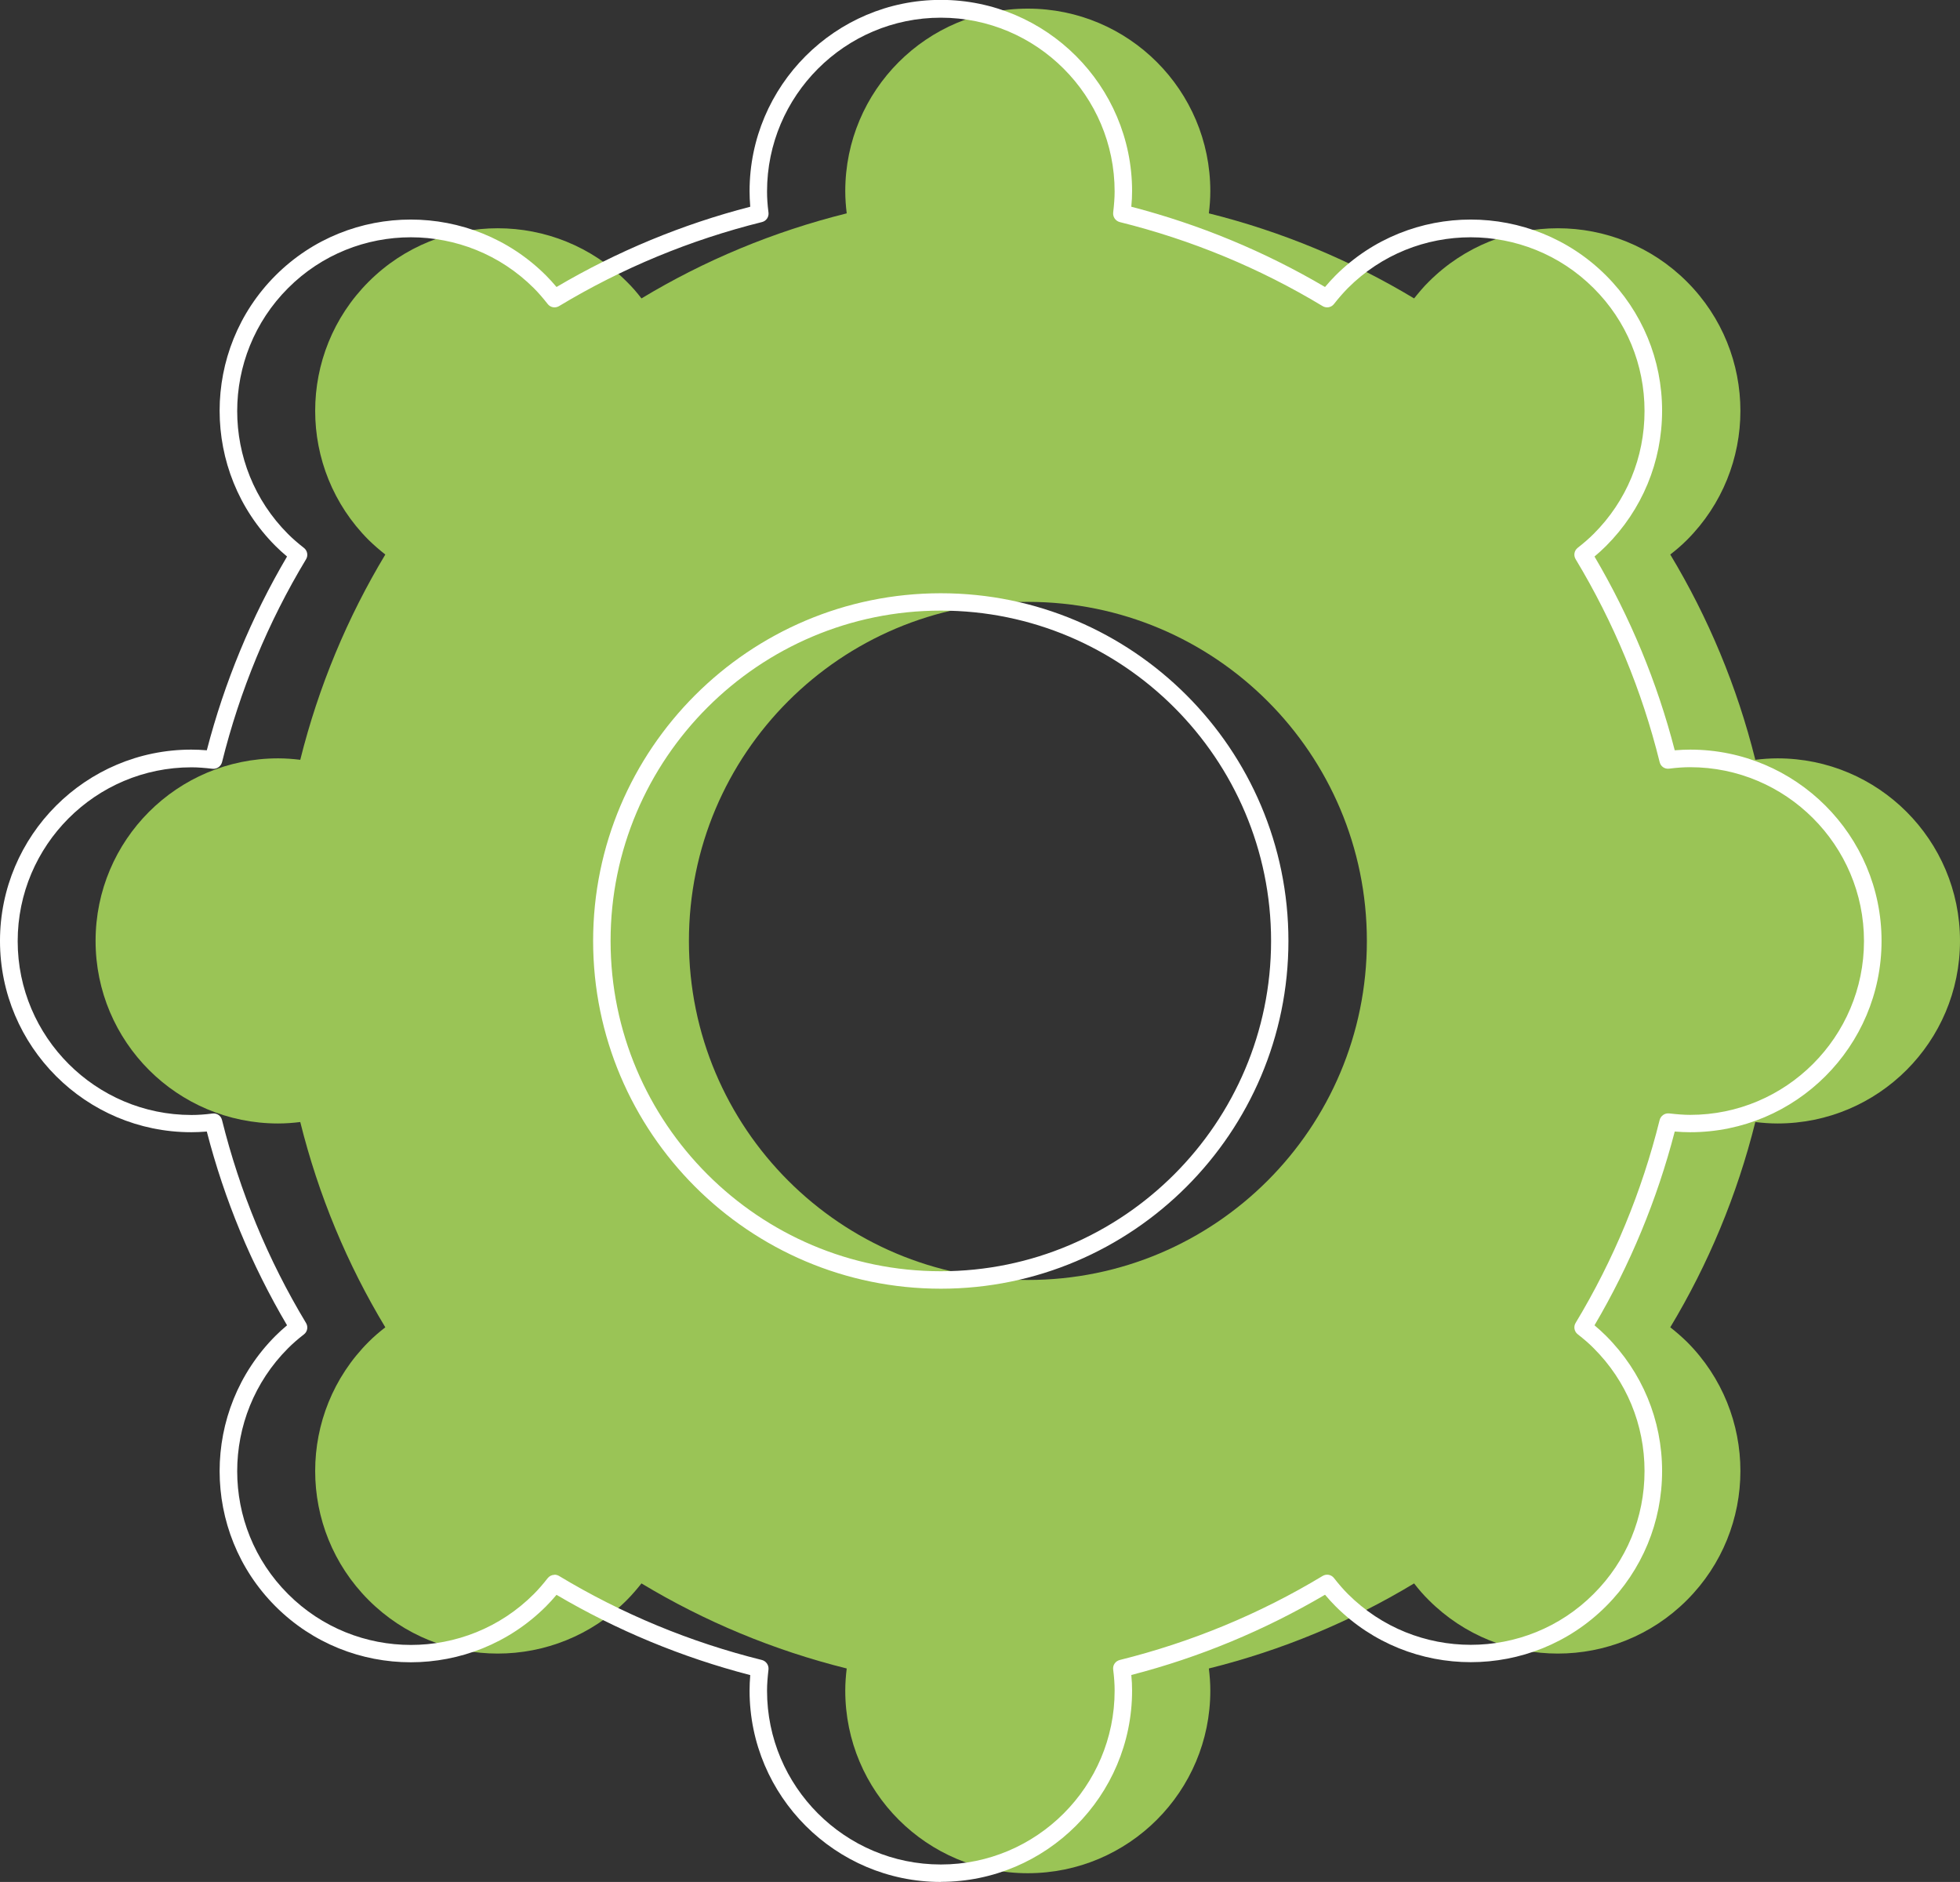
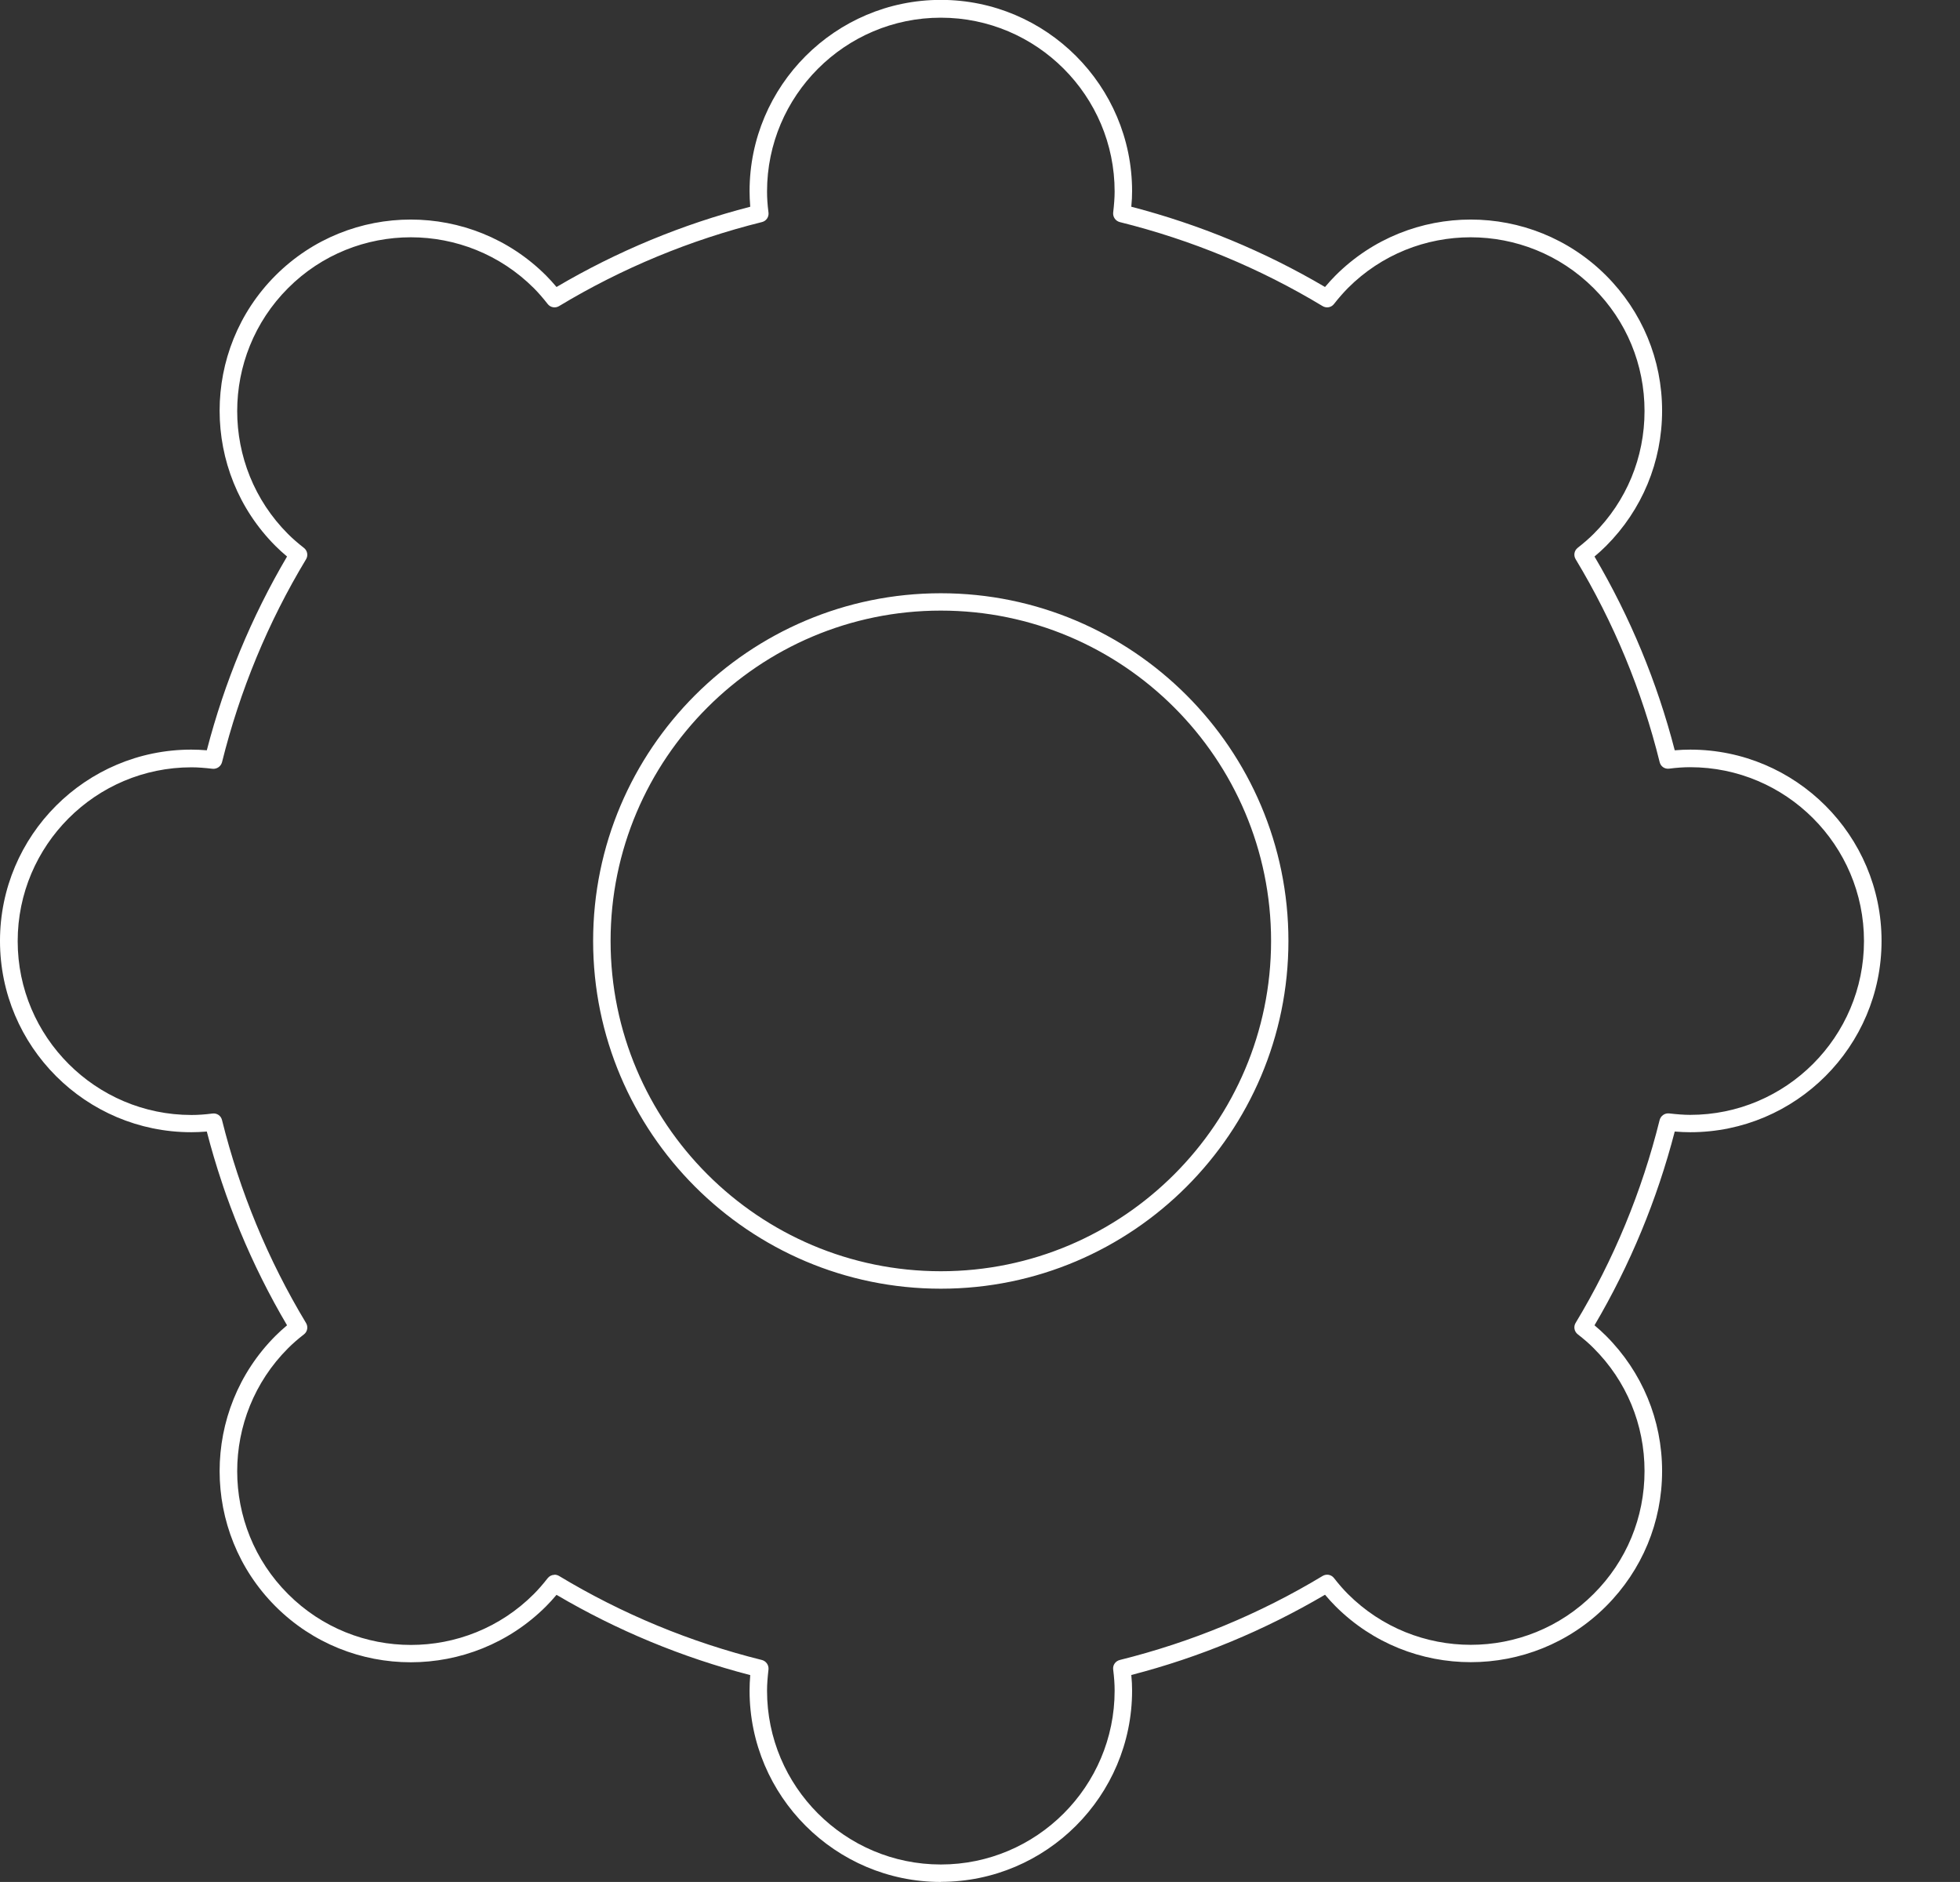
<svg xmlns="http://www.w3.org/2000/svg" id="Layer_1" data-name="Layer 1" version="1.1" viewBox="0 0 175.14 168.13">
  <rect x="0" y="0" width="175.14" height="168.13" fill="#333333" stroke="none" />
  <defs>
    <style> .cls-1 { fill: #9ac456; } .cls-1, .cls-2 { stroke-width: 0px; } .cls-2 { fill: #fff; } </style>
  </defs>
-   <path class="cls-1" d="M91.85,114.35c-16.73,0-30.29-13.56-30.29-30.29s13.56-30.29,30.29-30.29,30.29,13.56,30.29,30.29-13.56,30.29-30.29,30.29h0ZM158.83,67.75c-.67,0-1.33.05-1.98.13-1.63-6.55-4.21-12.71-7.6-18.34.52-.4,1.02-.83,1.49-1.3,6.37-6.37,6.37-16.7,0-23.07-6.37-6.37-16.7-6.37-23.07,0-.48.47-.9.98-1.31,1.49-5.63-3.39-11.8-5.97-18.34-7.6.08-.65.13-1.31.13-1.98,0-9.01-7.3-16.31-16.31-16.31s-16.31,7.3-16.31,16.31c0,.67.05,1.33.13,1.98-6.55,1.63-12.71,4.2-18.34,7.6-.4-.52-.83-1.02-1.31-1.49-6.37-6.37-16.7-6.37-23.07,0-6.37,6.37-6.37,16.7,0,23.07.48.47.98.9,1.49,1.3-3.39,5.63-5.97,11.8-7.6,18.34-.65-.08-1.31-.13-1.98-.13-9.01,0-16.31,7.3-16.31,16.31s7.3,16.31,16.31,16.31c.67,0,1.33-.05,1.98-.13,1.63,6.55,4.2,12.71,7.6,18.34-.52.4-1.02.83-1.49,1.3-6.37,6.37-6.37,16.7,0,23.07,6.37,6.37,16.7,6.37,23.07,0,.47-.47.9-.98,1.31-1.49,5.63,3.39,11.79,5.97,18.34,7.6-.08.65-.13,1.31-.13,1.98,0,9.01,7.3,16.31,16.31,16.31s16.31-7.3,16.31-16.31c0-.67-.05-1.33-.13-1.98,6.55-1.63,12.71-4.2,18.34-7.6.4.52.83,1.02,1.31,1.49,6.37,6.37,16.7,6.37,23.07,0,6.37-6.37,6.37-16.7,0-23.07-.48-.47-.98-.9-1.49-1.3,3.39-5.63,5.97-11.8,7.6-18.34.65.08,1.31.13,1.98.13,9.01,0,16.31-7.3,16.31-16.31s-7.3-16.31-16.31-16.31h0Z" />
  <path class="cls-2" d="M84.07,54.55c-16.27,0-29.51,13.24-29.51,29.51s13.24,29.51,29.51,29.51,29.51-13.24,29.51-29.51-13.24-29.51-29.51-29.51h0ZM84.07,115.13c-17.13,0-31.07-13.94-31.07-31.07s13.94-31.06,31.07-31.06,31.06,13.93,31.06,31.06-13.93,31.07-31.06,31.07h0ZM49.55,140.68c.13,0,.28.04.4.11,5.64,3.4,11.73,5.92,18.13,7.51.38.1.63.46.59.85-.08.7-.13,1.31-.13,1.89,0,8.57,6.97,15.53,15.53,15.53s15.53-6.97,15.53-15.53c0-.58-.04-1.17-.13-1.89-.05-.39.2-.75.59-.85,6.39-1.59,12.5-4.11,18.13-7.51.34-.2.77-.12,1.01.19.43.55.84,1.02,1.24,1.42,6.06,6.06,15.91,6.06,21.96,0,2.94-2.93,4.55-6.83,4.55-10.98s-1.61-8.05-4.55-10.98c-.4-.41-.86-.8-1.42-1.24-.31-.24-.39-.68-.19-1.01,3.4-5.63,5.92-11.73,7.51-18.13.1-.38.46-.63.85-.59.71.08,1.31.13,1.88.13,8.57,0,15.53-6.97,15.53-15.53s-6.97-15.53-15.53-15.53c-.57,0-1.19.04-1.88.13-.4.05-.76-.2-.85-.59-1.58-6.39-4.11-12.49-7.51-18.13-.2-.34-.12-.77.19-1.01.55-.43,1.02-.84,1.42-1.24,2.94-2.93,4.55-6.83,4.55-10.98s-1.61-8.05-4.55-10.98c-6.06-6.05-15.91-6.06-21.96,0-.4.41-.81.87-1.24,1.42-.24.31-.67.39-1.01.19-5.63-3.4-11.73-5.92-18.13-7.51-.38-.1-.63-.46-.59-.85.08-.7.13-1.31.13-1.88,0-8.56-6.97-15.53-15.53-15.53s-15.53,6.97-15.53,15.53c0,.57.04,1.19.13,1.88.05.39-.2.76-.59.85-6.39,1.59-12.49,4.11-18.13,7.51-.34.2-.77.12-1.01-.19-.43-.55-.84-1.02-1.24-1.42-6.06-6.05-15.91-6.06-21.96,0-6.06,6.06-6.06,15.91,0,21.97.4.4.87.81,1.42,1.24.31.24.39.68.19,1.01-3.4,5.63-5.92,11.74-7.51,18.13-.1.38-.46.63-.85.59-.7-.08-1.31-.13-1.88-.13-8.57,0-15.53,6.97-15.53,15.53s6.97,15.53,15.53,15.53c.58,0,1.17-.04,1.88-.13.4-.05.76.2.85.59,1.59,6.39,4.11,12.49,7.51,18.13.2.34.12.77-.19,1.01-.57.44-1.02.84-1.42,1.24-6.06,6.06-6.06,15.91,0,21.96,6.05,6.06,15.91,6.06,21.96,0,.4-.4.81-.87,1.24-1.42.15-.19.38-.3.61-.3h0ZM84.07,168.13c-9.42,0-17.09-7.67-17.09-17.09,0-.44.02-.9.06-1.39-6.09-1.58-11.91-3.99-17.31-7.17-.32.38-.63.72-.94,1.03-6.67,6.66-17.51,6.66-24.17,0-6.66-6.66-6.66-17.51,0-24.17.31-.31.65-.62,1.03-.94-3.19-5.41-5.6-11.23-7.17-17.31-.49.04-.95.06-1.39.06-9.42,0-17.09-7.66-17.09-17.09s7.67-17.09,17.09-17.09c.44,0,.9.02,1.39.06,1.58-6.09,3.99-11.91,7.17-17.31-.38-.32-.72-.63-1.03-.94-6.66-6.66-6.66-17.51,0-24.17,6.66-6.66,17.5-6.66,24.17,0,.31.31.62.65.94,1.03,5.41-3.19,11.23-5.6,17.31-7.17-.04-.49-.06-.95-.06-1.39,0-9.42,7.67-17.09,17.09-17.09s17.09,7.67,17.09,17.09c0,.43-.02.89-.07,1.39,6.09,1.58,11.91,3.99,17.31,7.17.32-.38.63-.72.94-1.03,6.66-6.66,17.5-6.66,24.17,0,3.23,3.23,5.01,7.52,5.01,12.08s-1.78,8.86-5.01,12.09c-.31.31-.65.62-1.03.94,3.19,5.41,5.6,11.23,7.17,17.31.49-.04.95-.06,1.39-.06,9.42,0,17.09,7.66,17.09,17.09s-7.67,17.09-17.09,17.09c-.43,0-.89-.02-1.39-.06-1.58,6.09-3.99,11.91-7.17,17.31.38.32.72.63,1.03.94,3.23,3.23,5.01,7.52,5.01,12.08s-1.78,8.85-5.01,12.08c-6.66,6.66-17.51,6.66-24.17,0-.31-.31-.62-.65-.94-1.03-5.41,3.18-11.22,5.6-17.31,7.17.05.49.07.95.07,1.39,0,9.42-7.67,17.09-17.09,17.09h0Z" />
</svg>